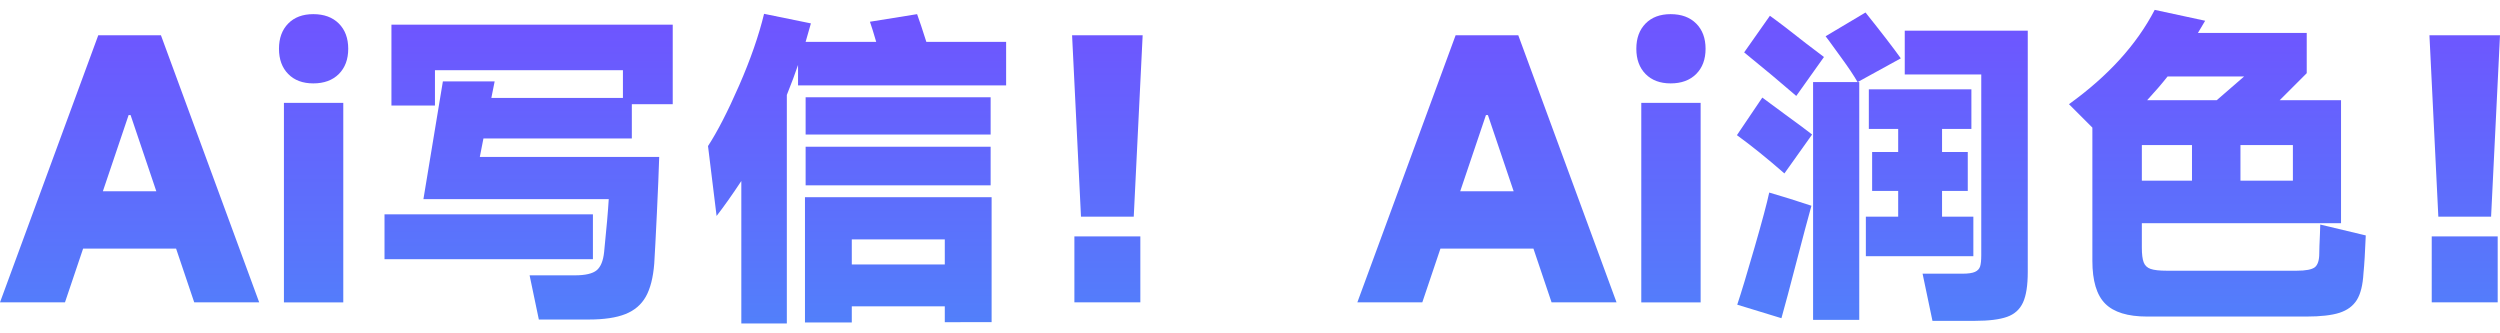
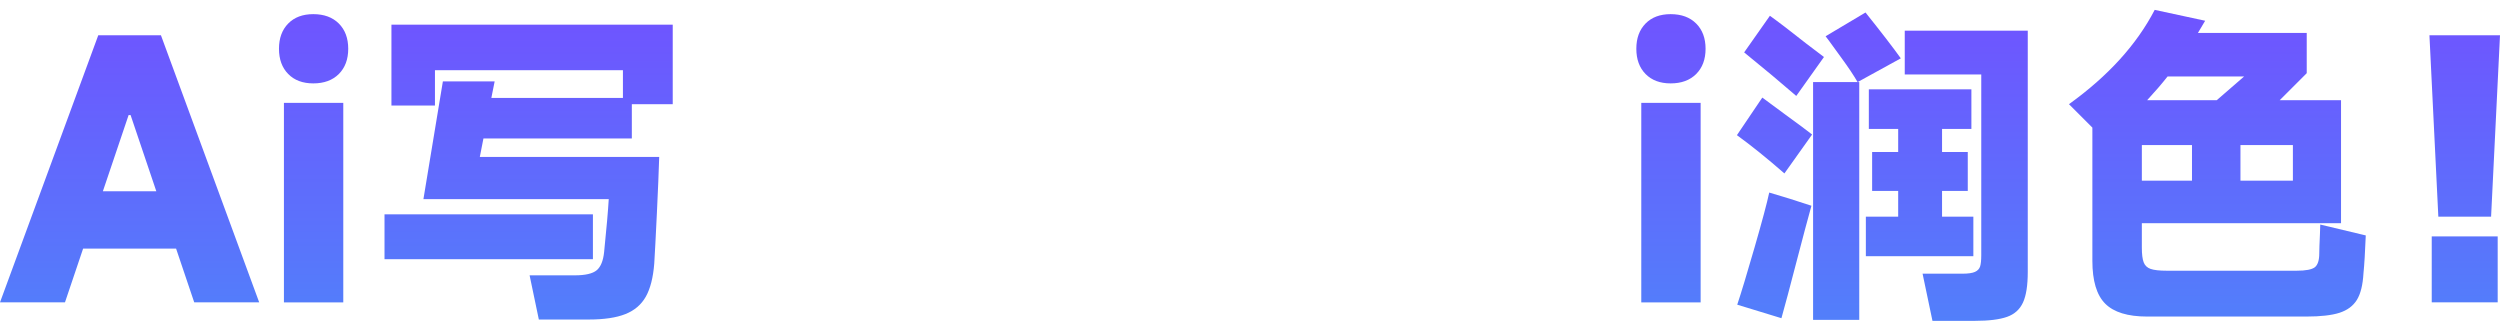
<svg xmlns="http://www.w3.org/2000/svg" version="1.1" id="图层_1" x="0px" y="0px" width="240px" height="32px" viewBox="0 0 240 32" enable-background="new 0 0 240 32" xml:space="preserve">
  <g>
    <linearGradient id="SVGID_1_" gradientUnits="userSpaceOnUse" x1="12.442" y1="32.871" x2="12.442" y2="1.422">
      <stop offset="0" style="stop-color:#5082FA" />
      <stop offset="1" style="stop-color:#6F54FF" />
    </linearGradient>
    <path fill="url(#SVGID_1_)" d="M24.883,29.027h-6.237l-1.741-5.16H7.978l-1.741,5.16H0L9.434,3.385h6.016L24.883,29.027z    M12.347,11.046l-2.47,7.313h5.129l-2.469-7.313H12.347z" />
    <linearGradient id="SVGID_2_" gradientUnits="userSpaceOnUse" x1="30.106" y1="32.871" x2="30.106" y2="1.422">
      <stop offset="0" style="stop-color:#5082FA" />
      <stop offset="1" style="stop-color:#6F54FF" />
    </linearGradient>
    <path fill="url(#SVGID_2_)" d="M32.528,7.104c-0.602,0.602-1.42,0.902-2.454,0.902c-1.013,0-1.816-0.301-2.406-0.902   c-0.591-0.602-0.886-1.409-0.886-2.422s0.295-1.82,0.886-2.422c0.59-0.602,1.393-0.902,2.406-0.902   c1.033,0,1.852,0.301,2.454,0.902c0.601,0.602,0.902,1.409,0.902,2.422S33.129,6.503,32.528,7.104z M32.955,9.874v19.153h-5.698   V9.874H32.955z" />
    <linearGradient id="SVGID_3_" gradientUnits="userSpaceOnUse" x1="50.748" y1="32.872" x2="50.748" y2="1.422">
      <stop offset="0" style="stop-color:#5082FA" />
      <stop offset="1" style="stop-color:#6F54FF" />
    </linearGradient>
    <path fill="url(#SVGID_3_)" d="M36.913,20.574H56.92v4.307H36.913V20.574z M60.656,13.294H46.41l-0.348,1.772h17.222   c-0.042,1.372-0.116,3.166-0.222,5.382s-0.19,3.83-0.253,4.844c-0.105,1.351-0.375,2.411-0.807,3.181   c-0.433,0.771-1.088,1.33-1.963,1.678c-0.875,0.35-2.052,0.523-3.53,0.523h-4.78l-0.887-4.242h4.338   c1.013,0,1.714-0.164,2.105-0.49c0.39-0.328,0.627-0.913,0.712-1.758c0.232-2.279,0.379-3.968,0.443-5.065H40.648l1.868-11.302   h4.97L47.17,9.399h12.631V6.74H41.756v3.388h-4.178V2.371h27.004v7.63h-3.926V13.294z" />
    <linearGradient id="SVGID_4_" gradientUnits="userSpaceOnUse" x1="82.279" y1="32.871" x2="82.279" y2="1.422">
      <stop offset="0" style="stop-color:#5082FA" />
      <stop offset="1" style="stop-color:#6F54FF" />
    </linearGradient>
-     <path fill="url(#SVGID_4_)" d="M96.588,4.018v4.179H76.612V6.234c-0.253,0.76-0.612,1.72-1.076,2.881v21.938h-4.369V17.377   c-0.866,1.31-1.657,2.428-2.375,3.355l-0.823-6.711c0.907-1.393,1.904-3.334,2.992-5.825c1.087-2.49,1.884-4.78,2.39-6.869   l4.495,0.918L77.34,4.018h6.775c-0.232-0.802-0.433-1.445-0.601-1.931l4.527-0.729c0.232,0.633,0.527,1.52,0.887,2.659H96.588z    M81.772,30.959h-4.495v-12.03h17.918v11.999H90.7v-1.521h-8.928V30.959z M77.34,9.336h17.761v3.578H77.34V9.336z M95.101,17.789   H77.34v-3.704h17.761V17.789z M90.7,25.387V22.98h-8.928v2.406H90.7z" />
    <linearGradient id="SVGID_5_" gradientUnits="userSpaceOnUse" x1="106.307" y1="32.871" x2="106.307" y2="1.422">
      <stop offset="0" style="stop-color:#5082FA" />
      <stop offset="1" style="stop-color:#6F54FF" />
    </linearGradient>
-     <path fill="url(#SVGID_5_)" d="M108.84,20.797h-5.065L102.92,3.385h6.775L108.84,20.797z M109.473,29.027h-6.332v-6.332h6.332   V29.027z" />
    <linearGradient id="SVGID_6_" gradientUnits="userSpaceOnUse" x1="142.746" y1="32.871" x2="142.746" y2="1.422">
      <stop offset="0" style="stop-color:#5082FA" />
      <stop offset="1" style="stop-color:#6F54FF" />
    </linearGradient>
-     <path fill="url(#SVGID_6_)" d="M155.188,29.027h-6.237l-1.741-5.16h-8.928l-1.741,5.16h-6.236l9.435-25.643h6.014L155.188,29.027z    M142.651,11.046l-2.47,7.313h5.129l-2.47-7.313H142.651z" />
    <linearGradient id="SVGID_7_" gradientUnits="userSpaceOnUse" x1="160.412" y1="32.871" x2="160.412" y2="1.422">
      <stop offset="0" style="stop-color:#5082FA" />
      <stop offset="1" style="stop-color:#6F54FF" />
    </linearGradient>
    <path fill="url(#SVGID_7_)" d="M162.833,7.104c-0.602,0.602-1.419,0.902-2.453,0.902c-1.014,0-1.815-0.301-2.407-0.902   c-0.59-0.602-0.885-1.409-0.885-2.422s0.295-1.82,0.885-2.422c0.592-0.602,1.394-0.902,2.407-0.902   c1.034,0,1.852,0.301,2.453,0.902s0.902,1.409,0.902,2.422S163.435,6.503,162.833,7.104z M163.261,9.874v19.153h-5.698V9.874   H163.261z" />
    <linearGradient id="SVGID_8_" gradientUnits="userSpaceOnUse" x1="180.704" y1="32.872" x2="180.704" y2="1.422">
      <stop offset="0" style="stop-color:#5082FA" />
      <stop offset="1" style="stop-color:#6F54FF" />
    </linearGradient>
    <path fill="url(#SVGID_8_)" d="M169.181,9.368l2.185,1.614c1.223,0.887,2.089,1.53,2.595,1.932l-2.658,3.735   c-1.667-1.456-3.188-2.68-4.559-3.673L169.181,9.368z M171.84,19.086l2.058,0.666c-0.38,1.371-0.834,3.07-1.361,5.097   c-0.718,2.765-1.225,4.664-1.52,5.698l-4.242-1.298c0.38-1.14,0.934-2.97,1.662-5.493c0.728-2.521,1.198-4.278,1.409-5.271   L171.84,19.086z M172.441,9.21c-1.436-1.245-3.104-2.639-5.003-4.18l2.471-3.514c0.802,0.57,1.962,1.456,3.481,2.659l1.71,1.298   L172.441,9.21z M174.056,30.705V7.88h4.433v22.825H174.056z M179.089,1.2c1.52,1.899,2.649,3.366,3.388,4.4L178.33,7.88   c-0.38-0.653-0.887-1.413-1.521-2.279c-0.633-0.865-1.023-1.403-1.171-1.614l-0.38-0.507L179.089,1.2z M186.435,20.797h3.007v3.799   h-10.32v-3.799h3.103v-2.47h-2.501v-3.735h2.501v-2.216h-2.817V8.577h9.846v3.799h-2.817v2.216h2.469v3.735h-2.469V20.797z    M182.856,2.941h11.809v23.174c0,1.287-0.153,2.264-0.459,2.928c-0.307,0.666-0.817,1.125-1.535,1.377   c-0.718,0.254-1.742,0.381-3.07,0.381h-4.085l-0.949-4.527h3.83c0.549,0,0.95-0.059,1.204-0.174   c0.252-0.116,0.416-0.291,0.49-0.523c0.073-0.231,0.11-0.59,0.11-1.076V7.151h-7.345V2.941z" />
    <linearGradient id="SVGID_9_" gradientUnits="userSpaceOnUse" x1="212.868" y1="32.871" x2="212.868" y2="1.422">
      <stop offset="0" style="stop-color:#5082FA" />
      <stop offset="1" style="stop-color:#6F54FF" />
    </linearGradient>
    <path fill="url(#SVGID_9_)" d="M227.114,22.601c-0.063,1.583-0.137,2.797-0.221,3.642c-0.064,1.119-0.274,1.967-0.634,2.548   c-0.358,0.58-0.913,0.991-1.662,1.235c-0.749,0.242-1.811,0.363-3.182,0.363h-15.291c-1.857,0-3.197-0.411-4.021-1.234   s-1.235-2.195-1.235-4.115v-12.79l-2.247-2.248c3.756-2.701,6.501-5.72,8.231-9.054l4.843,1.044   c-0.4,0.676-0.633,1.066-0.695,1.172h10.446v3.862l-2.596,2.596h5.889V21.43h-19.122v2.342c0,0.634,0.059,1.104,0.175,1.409   c0.115,0.307,0.337,0.519,0.664,0.634s0.85,0.174,1.567,0.174h12.441c0.887,0,1.473-0.111,1.758-0.332   c0.284-0.223,0.428-0.67,0.428-1.346c0-0.316,0.021-0.918,0.063-1.805l0.032-0.949L227.114,22.601z M210.431,13.927h-4.813v3.419   h4.813V13.927z M215.433,7.342h-7.345c-0.55,0.696-1.203,1.456-1.963,2.279h6.681L215.433,7.342z M215.084,17.346h5.034v-3.419   h-5.034V17.346z" />
    <linearGradient id="SVGID_10_" gradientUnits="userSpaceOnUse" x1="236.613" y1="32.871" x2="236.613" y2="1.422">
      <stop offset="0" style="stop-color:#5082FA" />
      <stop offset="1" style="stop-color:#6F54FF" />
    </linearGradient>
    <path fill="url(#SVGID_10_)" d="M239.145,20.797h-5.065l-0.854-17.412H240L239.145,20.797z M239.778,29.027h-6.332v-6.332h6.332   V29.027z" />
  </g>
</svg>